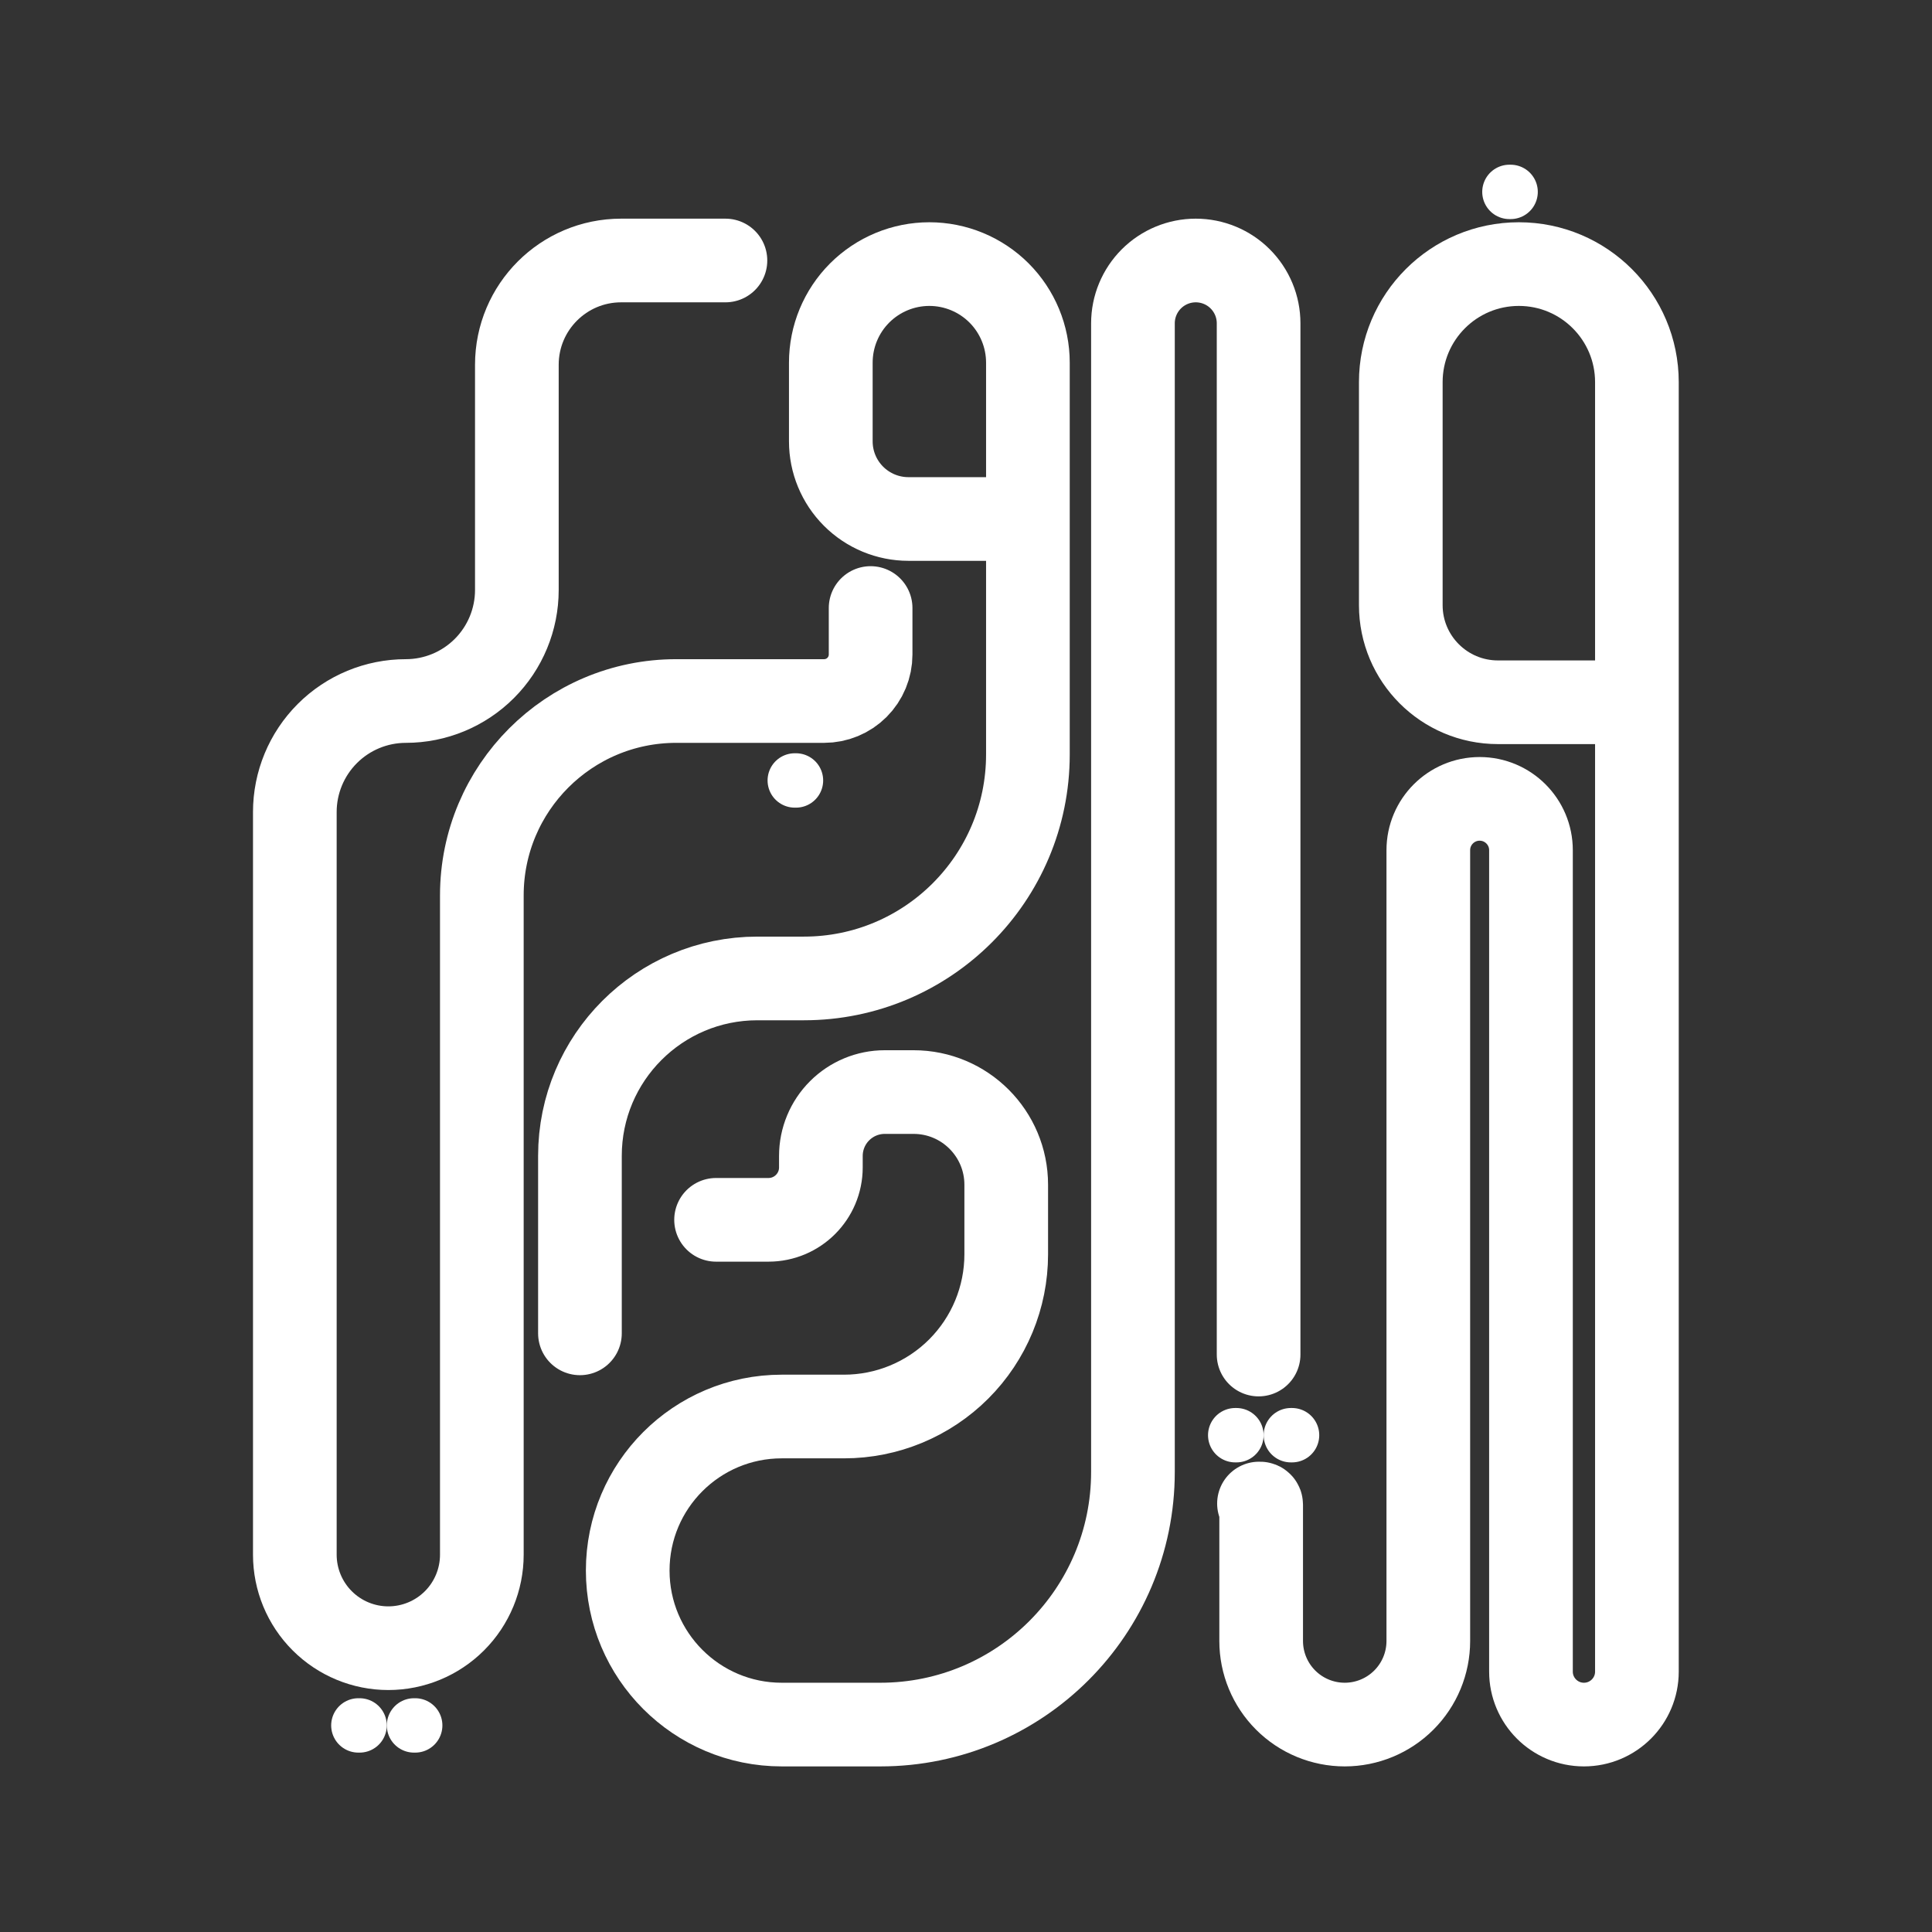
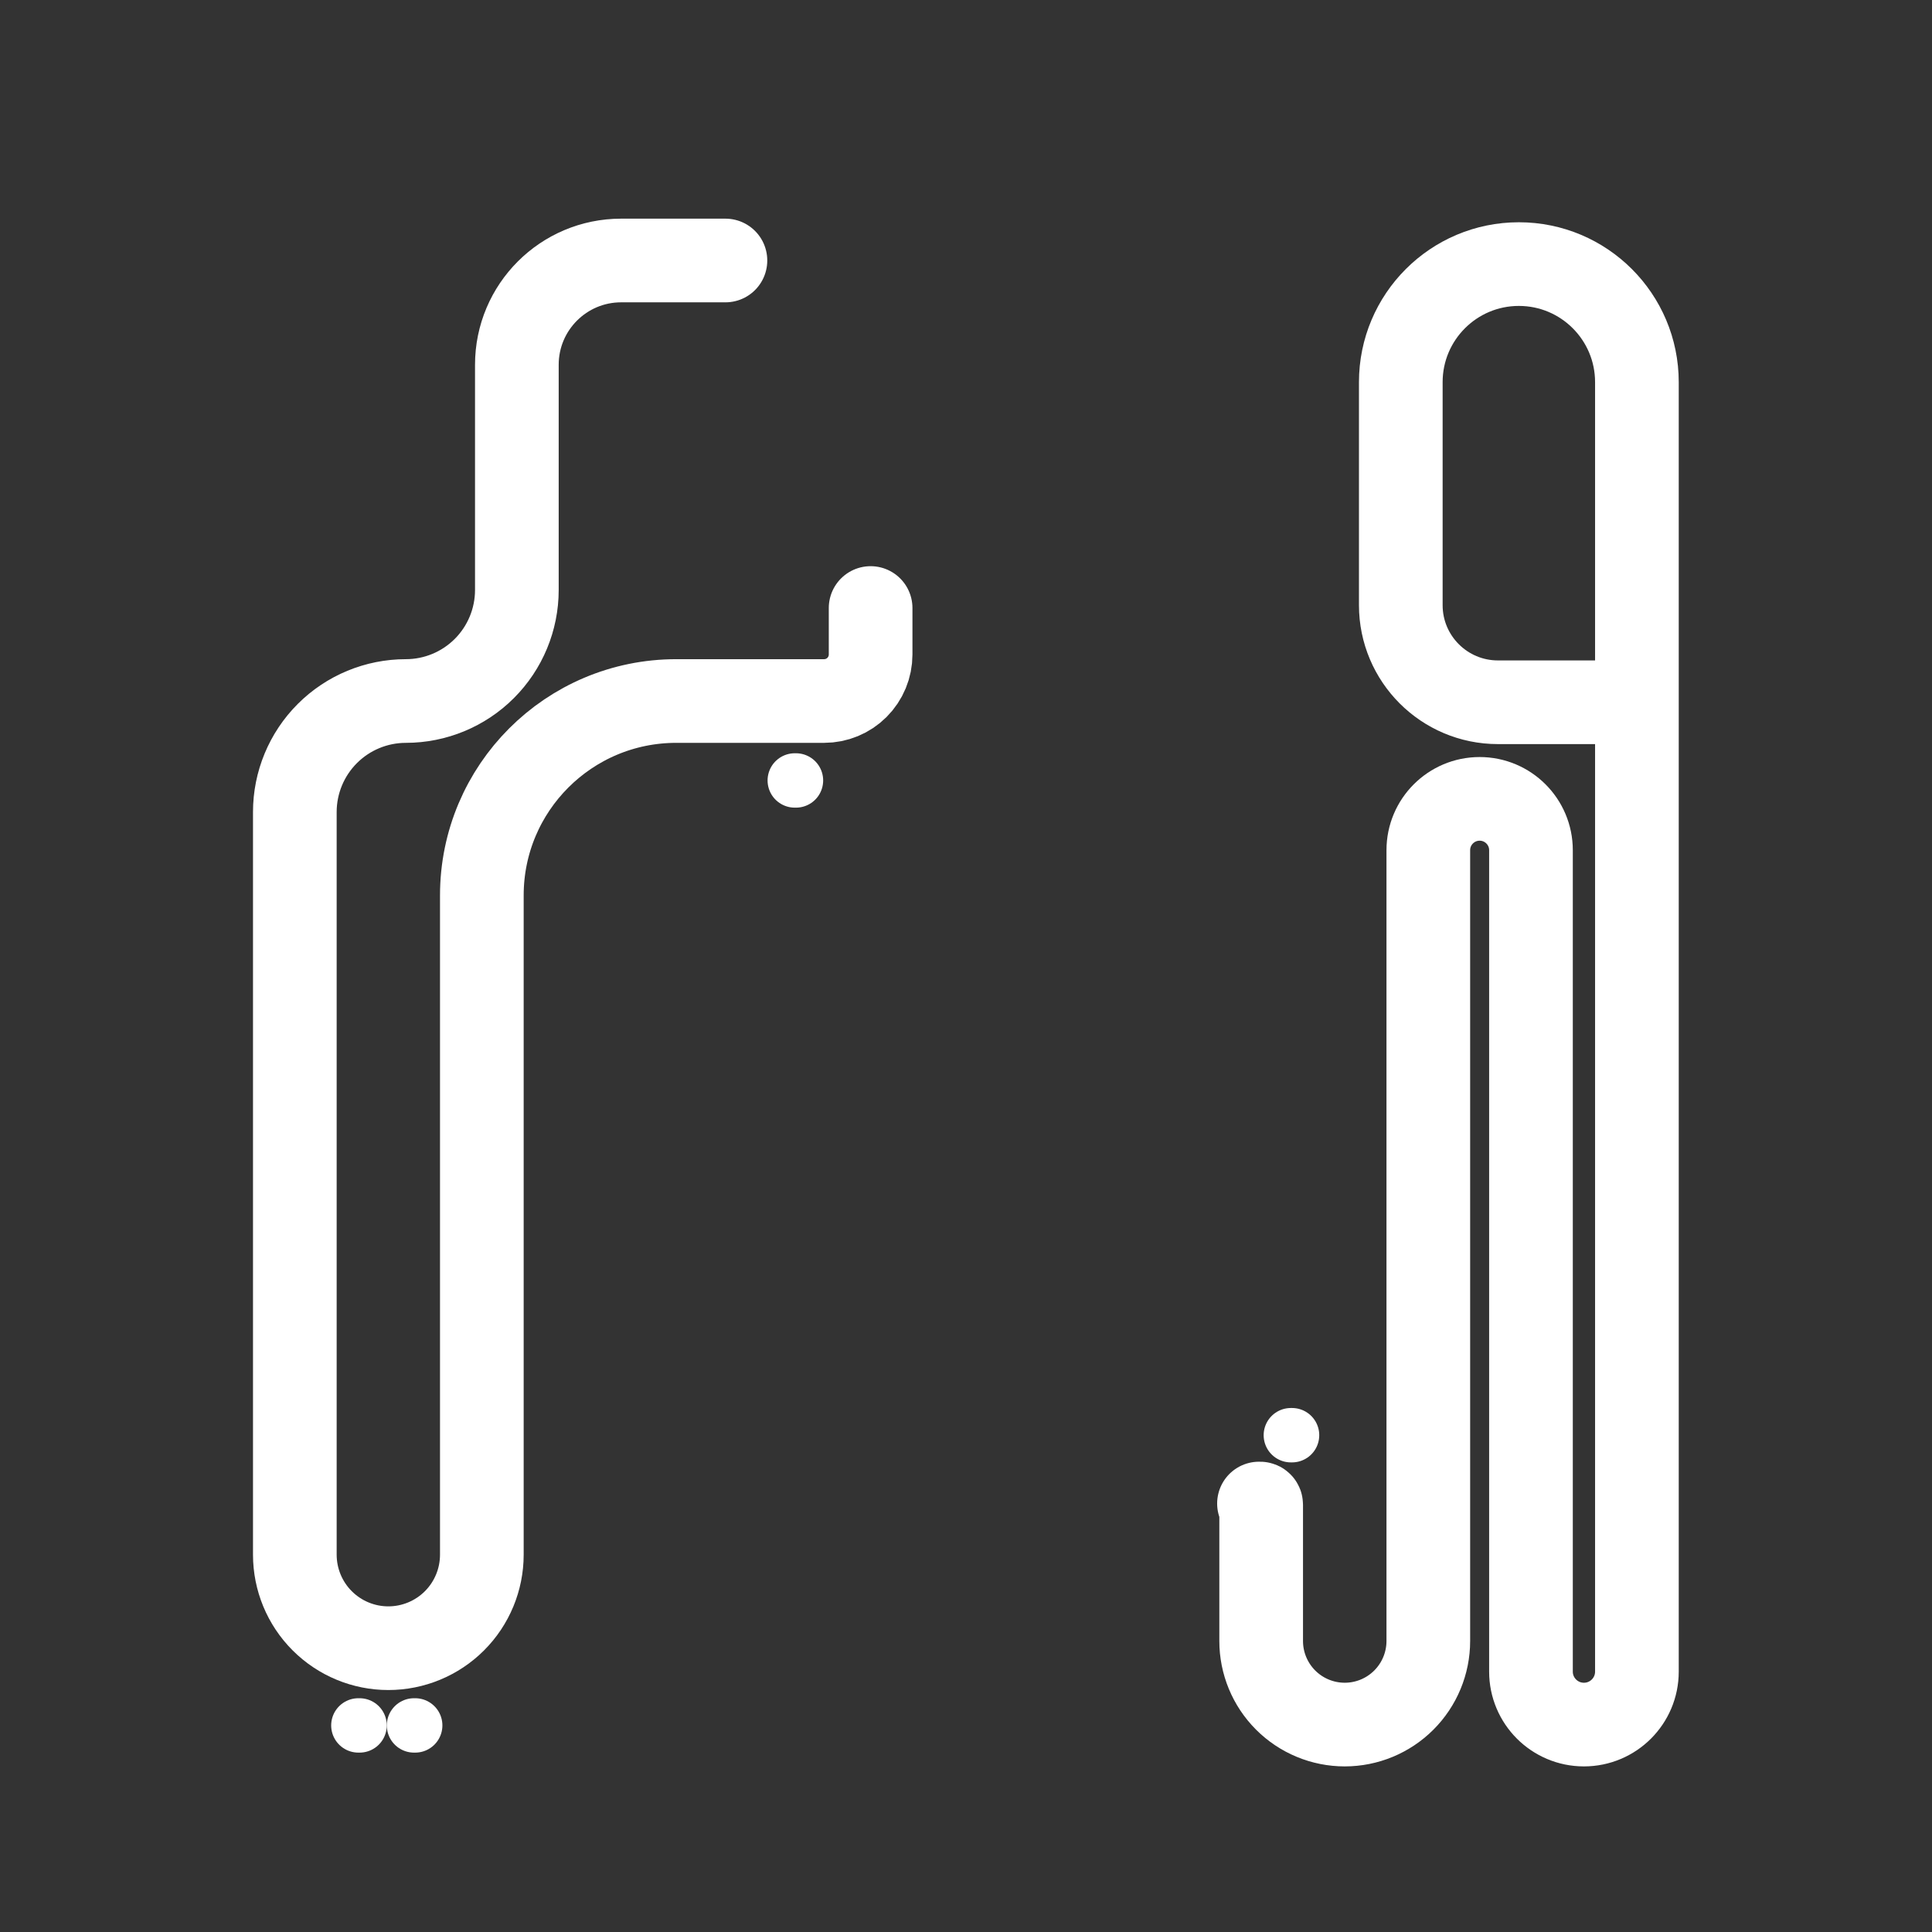
<svg xmlns="http://www.w3.org/2000/svg" width="500" zoomAndPan="magnify" viewBox="0 0 375 375" height="500" preserveAspectRatio="xMidYMid meet" version="1.0">
  <rect x="0" y="0" width="375" height="375" fill="#333333" stroke="none" />
  <defs>
    <clipPath id="ff55b885fc">
-       <path d="M 5 0 L 313 0 L 313 350.16 L 5 350.16 Z M 5 0 " clip-rule="nonzero" />
-     </clipPath>
+       </clipPath>
    <clipPath id="32acbc8b35">
      <path d="M 128 0 L 326.641 0 L 326.641 350.16 L 128 350.16 Z M 128 0 " clip-rule="nonzero" />
    </clipPath>
    <clipPath id="7cc8d6be2a">
-       <path d="M 0.719 0 L 268 0 L 268 333 L 0.719 333 Z M 0.719 0 " clip-rule="nonzero" />
-     </clipPath>
+       </clipPath>
    <clipPath id="0680d94fbe">
      <path d="M 0.719 0 L 237 0 L 237 350.16 L 0.719 350.16 Z M 0.719 0 " clip-rule="nonzero" />
    </clipPath>
    <clipPath id="3e2e569e9b">
      <rect x="0" width="327" y="0" height="351" />
    </clipPath>
  </defs>
  <g transform="matrix(1, 0, 0, 1, 24, 18)">
    <g clip-path="url(#3e2e569e9b)">
      <g clip-path="url(#ff55b885fc)">
        <path stroke-linecap="round" transform="matrix(0.812, 0, 0, 0.812, 89.719, 24.441)" fill="none" stroke-linejoin="miter" d="M 160.808 271.521 L 160.808 25.021 C 160.808 21.035 159.226 17.218 156.409 14.4 C 153.596 11.583 149.774 10.001 145.788 10.001 C 141.807 10.001 137.985 11.583 135.168 14.4 C 132.355 17.218 130.769 21.035 130.769 25.021 L 130.769 299.585 C 130.769 332.937 103.734 359.972 70.386 359.972 L 46.818 359.972 C 26.486 359.972 10 343.485 10 323.153 C 10 302.815 26.486 286.334 46.818 286.334 L 61.703 286.334 C 71.987 286.334 81.853 282.247 89.123 274.978 C 96.397 267.704 100.479 257.843 100.479 247.559 L 100.479 230.933 C 100.479 218.697 90.56 208.778 78.329 208.778 L 71.439 208.778 C 67.391 208.778 63.506 210.389 60.646 213.254 C 57.78 216.115 56.174 220 56.174 224.048 L 56.174 226.793 C 56.174 233.707 50.564 239.318 43.645 239.318 L 31.121 239.318 " stroke="#ffffff" stroke-width="20" stroke-opacity="1" stroke-miterlimit="4" />
      </g>
      <g clip-path="url(#32acbc8b35)">
        <path stroke-linecap="round" transform="matrix(0.812, 0, 0, 0.812, 212.672, 25.142)" fill="none" stroke-linejoin="miter" d="M 9.476 306.274 L 9.741 306.274 C 9.885 306.274 10 306.394 10 306.539 L 10 339.131 C 10 344.429 12.106 349.511 15.851 353.257 C 19.597 357.002 24.679 359.108 29.977 359.108 C 35.275 359.108 40.357 357.002 44.102 353.257 C 47.848 349.511 49.954 344.429 49.954 339.131 L 49.954 150.1 C 49.954 143.321 55.449 137.83 62.223 137.83 C 68.998 137.83 74.493 143.321 74.493 150.1 L 74.493 346.449 C 74.493 353.439 80.162 359.108 87.152 359.108 C 94.148 359.108 99.816 353.439 99.816 346.449 L 99.816 38.221 C 99.816 22.633 87.181 9.998 71.599 9.998 C 56.012 9.998 43.376 22.633 43.376 38.221 L 43.376 91.521 C 43.376 104.343 53.771 114.738 66.598 114.738 L 89.816 114.738 " stroke="#ffffff" stroke-width="20" stroke-opacity="1" stroke-miterlimit="4" />
      </g>
      <g clip-path="url(#7cc8d6be2a)">
        <path stroke-linecap="round" transform="matrix(0.812, 0, 0, 0.812, 80.444, 25.142)" fill="none" stroke-linejoin="miter" d="M 10.002 265.59 L 10.002 223.17 C 10.002 199.746 28.993 180.755 52.417 180.755 L 63.543 180.755 C 93.111 180.755 117.083 156.783 117.083 127.214 L 117.083 33.557 C 117.083 27.307 114.597 21.316 110.184 16.898 C 105.765 12.484 99.775 9.998 93.525 9.998 C 87.279 9.998 81.289 12.484 76.87 16.898 C 72.452 21.316 69.971 27.307 69.971 33.557 L 69.971 52.37 C 69.971 57.293 71.923 62.01 75.404 65.491 C 78.885 68.972 83.606 70.929 88.524 70.929 L 107.083 70.929 " stroke="#ffffff" stroke-width="20" stroke-opacity="1" stroke-miterlimit="4" />
      </g>
      <g clip-path="url(#0680d94fbe)">
        <path stroke-linecap="round" transform="matrix(0.812, 0, 0, 0.812, 25.106, 24.441)" fill="none" stroke-linejoin="miter" d="M 112.932 10.001 L 88.003 10.001 C 74.233 10.001 63.074 21.16 63.074 34.93 L 63.074 88.764 C 63.074 95.803 60.276 102.553 55.299 107.529 C 50.323 112.505 43.573 115.303 36.534 115.303 C 29.5 115.303 22.75 118.097 17.774 123.073 C 12.798 128.049 10 134.799 10 141.838 L 10 319.364 C 10 325.292 12.356 330.98 16.548 335.168 C 20.74 339.36 26.423 341.716 32.351 341.716 C 38.28 341.716 43.967 339.36 48.16 335.168 C 52.347 330.98 54.703 325.292 54.703 319.364 L 54.703 161.767 C 54.703 136.107 75.507 115.303 101.171 115.303 L 136.519 115.303 C 139.471 115.303 142.298 114.13 144.38 112.048 C 146.466 109.962 147.635 107.135 147.635 104.188 L 147.635 93.072 " stroke="#ffffff" stroke-width="20" stroke-opacity="1" stroke-miterlimit="4" />
      </g>
      <path stroke-linecap="round" transform="matrix(0.812, 0, 0, 0.812, 124.986, 128.209)" fill="none" stroke-linejoin="miter" d="M 6.787 6.498 L 6.499 6.498 " stroke="#ffffff" stroke-width="13" stroke-opacity="1" stroke-miterlimit="4" />
-       <path stroke-linecap="round" transform="matrix(0.812, 0, 0, 0.812, 263.698, 13.969)" fill="none" stroke-linejoin="miter" d="M 6.786 6.5 L 6.502 6.5 " stroke="#ffffff" stroke-width="13" stroke-opacity="1" stroke-miterlimit="4" />
-       <path stroke-linecap="round" transform="matrix(0.812, 0, 0, 0.812, 210.478, 255.293)" fill="none" stroke-linejoin="miter" d="M 6.787 6.5 L 6.499 6.5 " stroke="#ffffff" stroke-width="13" stroke-opacity="1" stroke-miterlimit="4" />
      <path stroke-linecap="round" transform="matrix(0.812, 0, 0, 0.812, 221.274, 255.293)" fill="none" stroke-linejoin="miter" d="M 6.789 6.5 L 6.5 6.5 " stroke="#ffffff" stroke-width="13" stroke-opacity="1" stroke-miterlimit="4" />
      <path stroke-linecap="round" transform="matrix(0.812, 0, 0, 0.812, 40.282, 311.625)" fill="none" stroke-linejoin="miter" d="M 6.788 6.5 L 6.499 6.5 " stroke="#ffffff" stroke-width="13" stroke-opacity="1" stroke-miterlimit="4" />
      <path stroke-linecap="round" transform="matrix(0.812, 0, 0, 0.812, 51.078, 311.625)" fill="none" stroke-linejoin="miter" d="M 6.789 6.5 L 6.501 6.5 " stroke="#ffffff" stroke-width="13" stroke-opacity="1" stroke-miterlimit="4" />
    </g>
  </g>
</svg>